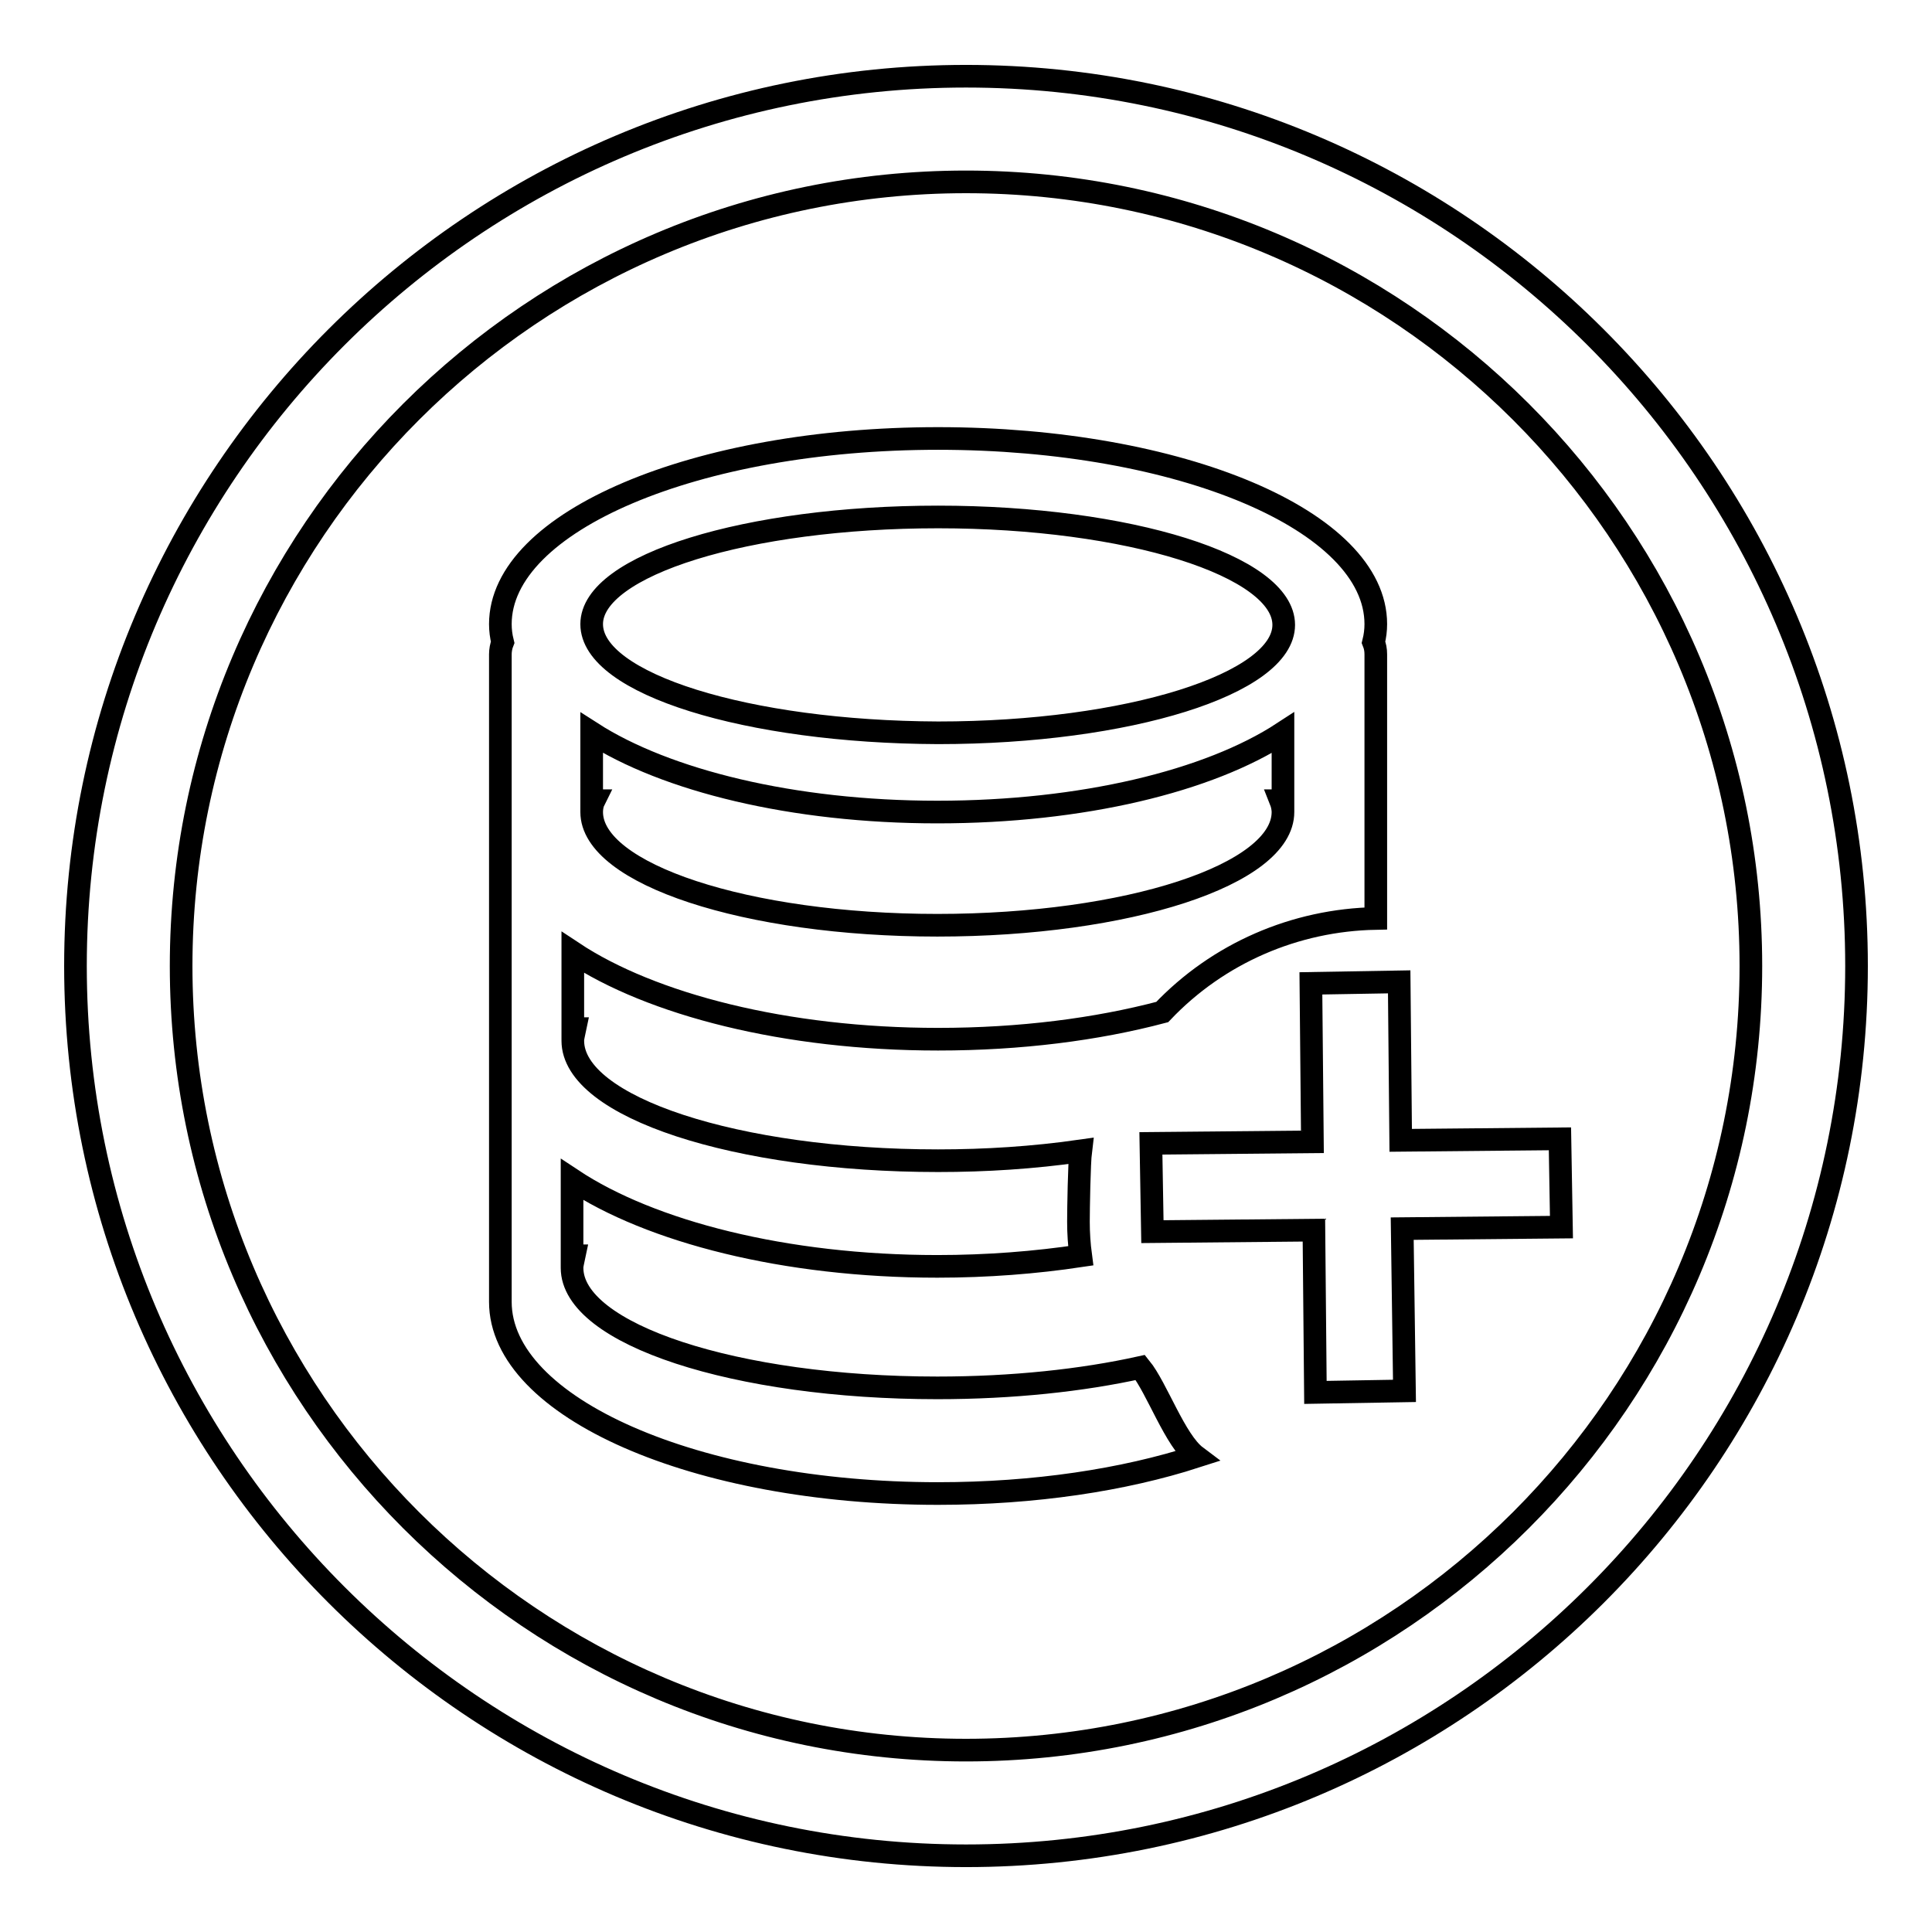
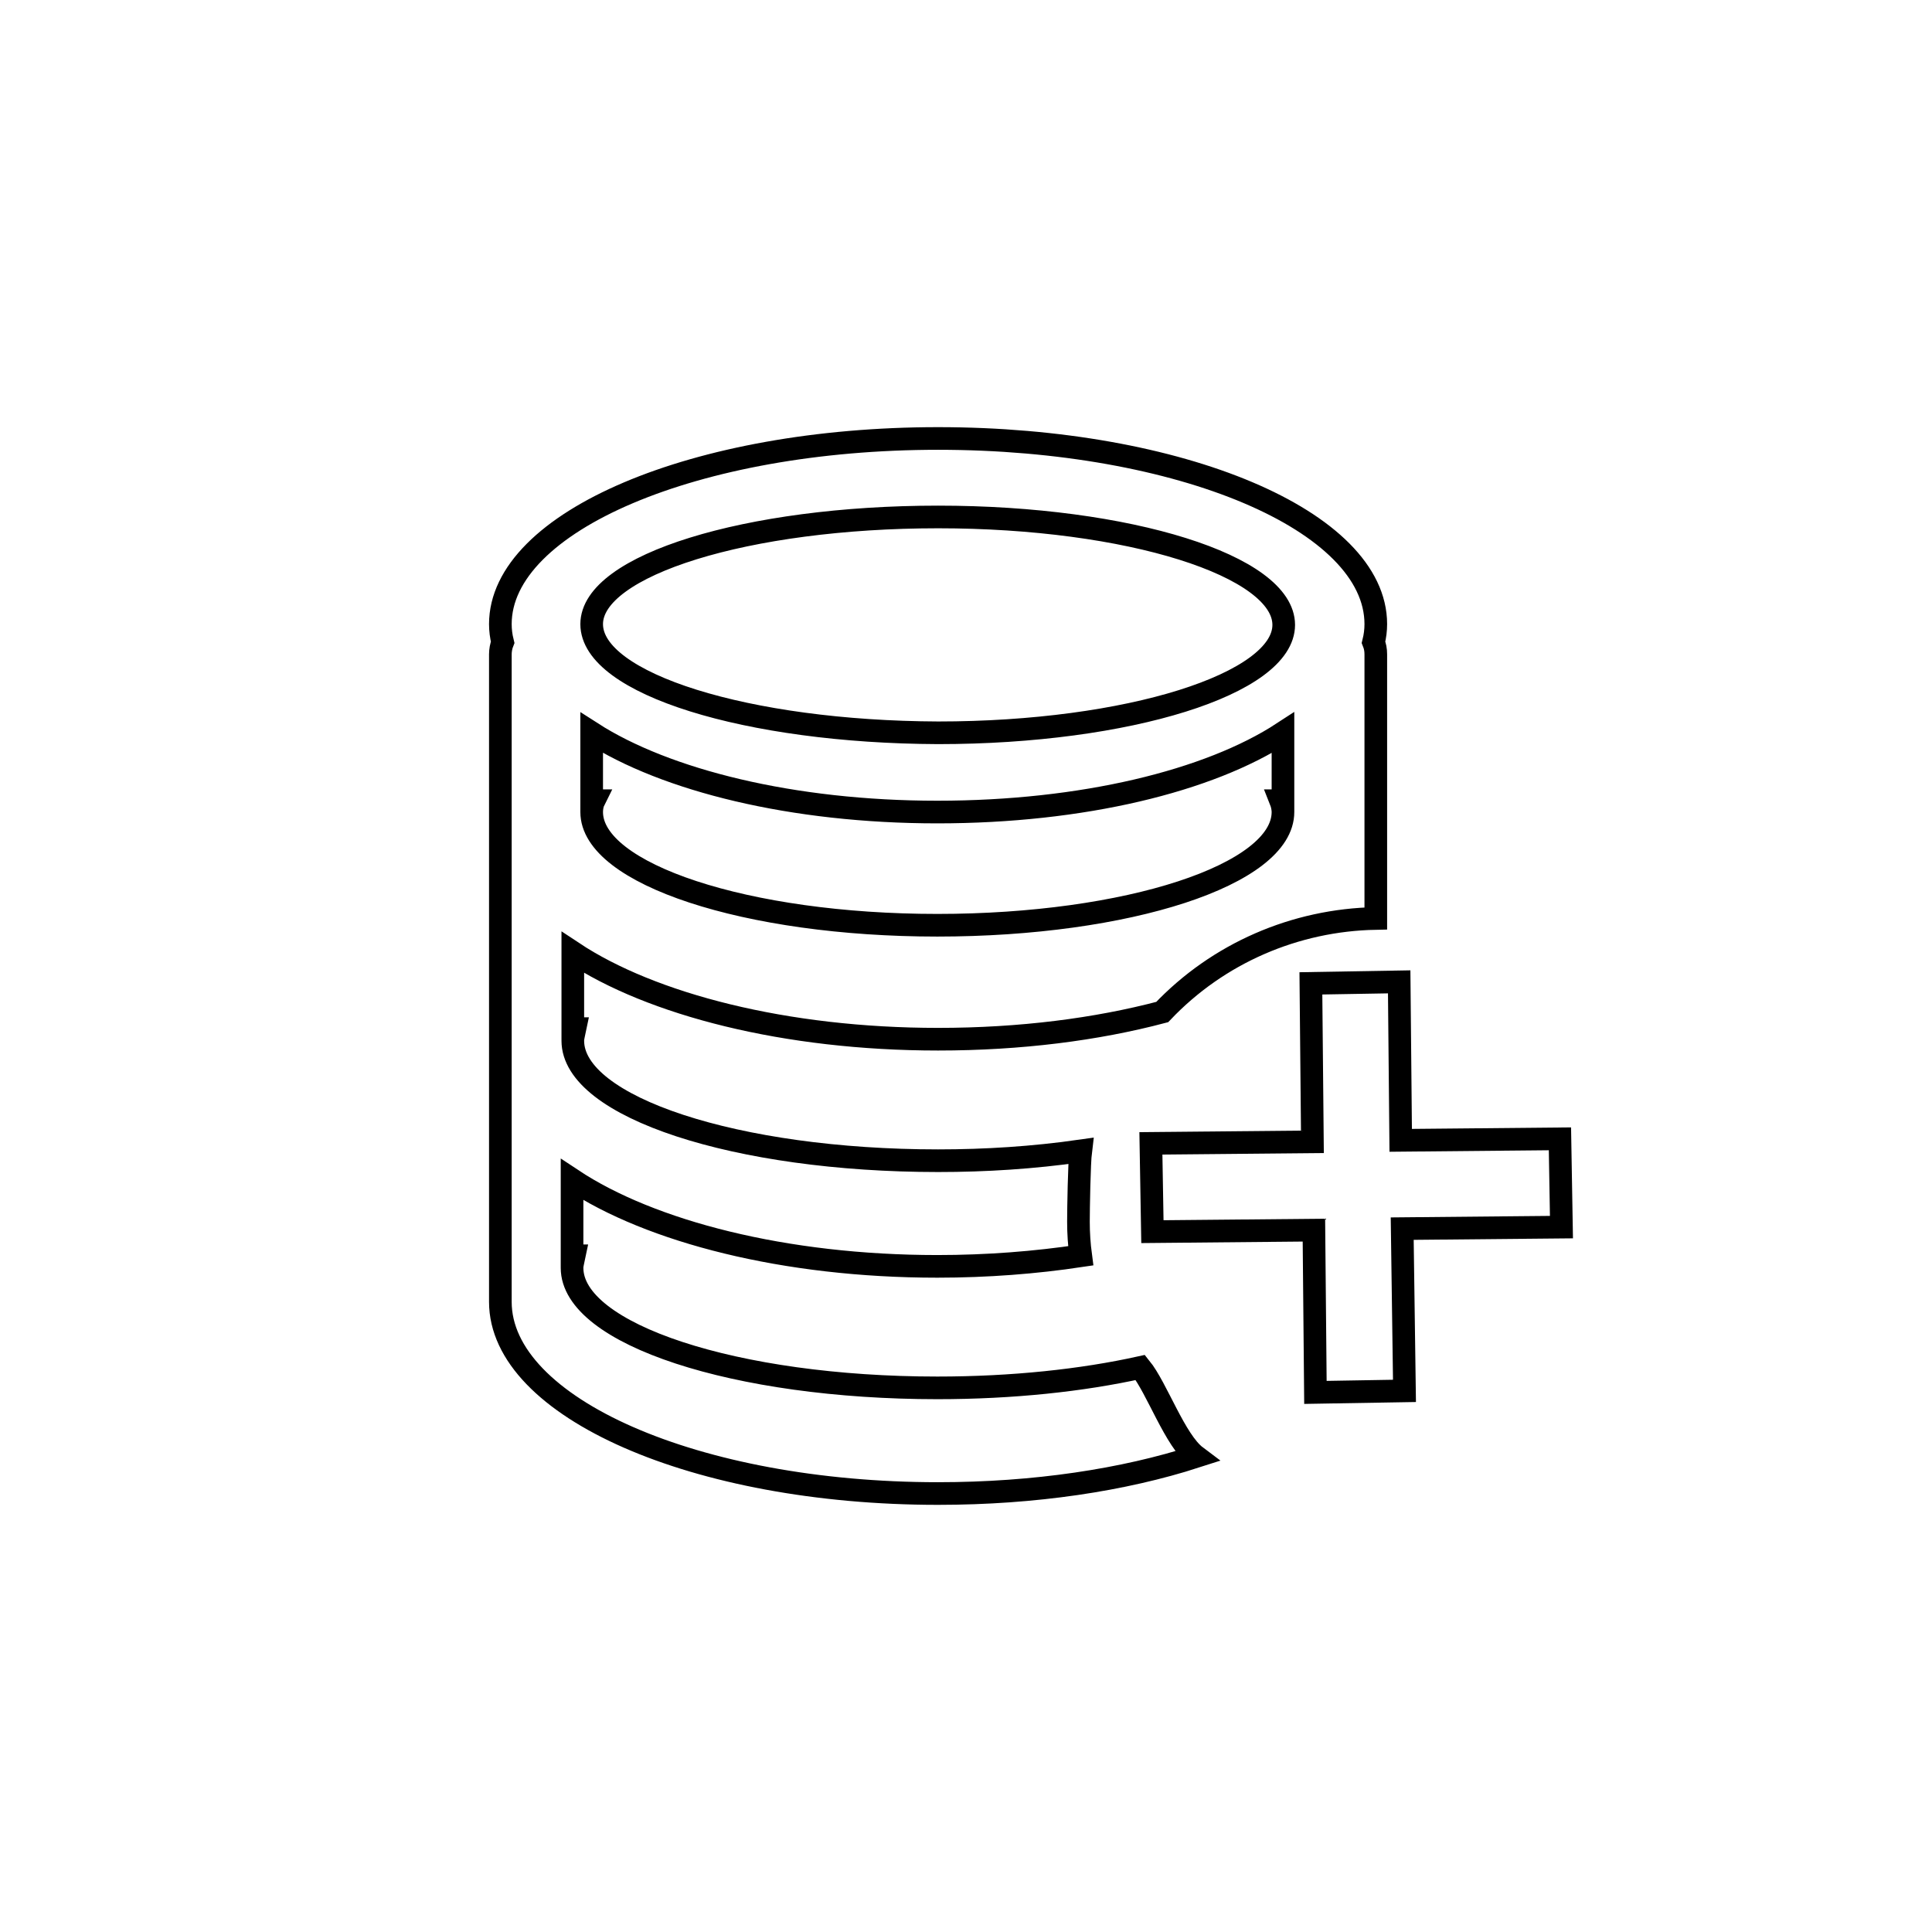
<svg xmlns="http://www.w3.org/2000/svg" version="1.1" x="0px" y="0px" viewBox="0 0 256 256" enable-background="new 0 0 256 256" xml:space="preserve">
  <g>
-     <path stroke-width="3" fill-opacity="0" stroke="#000000" d="M128,10.1C62.9,10.1,10,63,10,128c0,65,52.9,117.9,118,117.9c65.1,0,118-52.8,118-117.9 C246,63,193.1,10.1,128,10.1L128,10.1z M128,231.9c-57.4,0-104-46.6-104-103.9S70.6,24.1,128,24.1c57.4,0,104,46.6,104,103.9 S185.4,231.9,128,231.9z" />
    <path stroke-width="3" fill-opacity="0" stroke="#000000" d="M151.1,181.2c-7.7,1.7-16.9,2.7-26.9,2.7c-26.7,0-48.4-7.1-48.4-15.9c0-0.5,0.2-1.1,0.3-1.6h-0.3v-10.1 c10.4,6.9,28.2,11.5,48.4,11.5c6.6,0,13-0.5,19-1.4c-0.2-1.5-0.3-3-0.3-4.5c0-1.7,0.1-7.8,0.3-9.4c-6.3,0.9-12.6,1.3-18.9,1.3 c-26.7,0-48.4-7.1-48.4-15.9c0-0.5,0.2-1.1,0.3-1.6h-0.3v-10.1c10.4,6.9,28.2,11.5,48.4,11.5c10.9,0,21-1.3,29.7-3.6 c7.4-7.8,17.6-12.2,28.3-12.4V86.7c0-0.6-0.1-1.1-0.3-1.6c0.2-0.8,0.3-1.6,0.3-2.4c0-13.7-25.9-24.6-58-24.6c-32.1,0-58,11-58,24.6 c0,0.8,0.1,1.6,0.3,2.4c-0.2,0.5-0.3,1.1-0.3,1.6v85.8c0,14,25.9,25.4,58,25.4c12.8,0,24.6-1.8,34.2-4.9 C155.7,190.9,153.3,183.9,151.1,181.2L151.1,181.2z M124.3,68.5c25.3,0,45.8,6.5,45.8,14.3c0,7.8-20.6,14.3-45.8,14.3 C99,97,78.4,90.6,78.4,82.7C78.4,74.9,99,68.5,124.3,68.5z M78.4,106.1v-9c9.8,6.3,26.6,10.5,45.8,10.5s36-4.1,45.8-10.5v9h-0.3 c0.2,0.5,0.3,1.1,0.3,1.5c0,8.3-20.6,15-45.8,15c-25.3,0-45.8-6.8-45.8-15c0-0.5,0.1-1.1,0.3-1.5H78.4L78.4,106.1z" />
    <path stroke-width="3" fill-opacity="0" stroke="#000000" d="M186.1,184.3l-11.8,0.2l-0.2-21.5l-21.4,0.2l-0.2-11.7l21.4-0.2l-0.2-21l11.7-0.2l0.2,21l21.1-0.2l0.2,11.7 l-21.1,0.2L186.1,184.3L186.1,184.3z" />
  </g>
</svg>